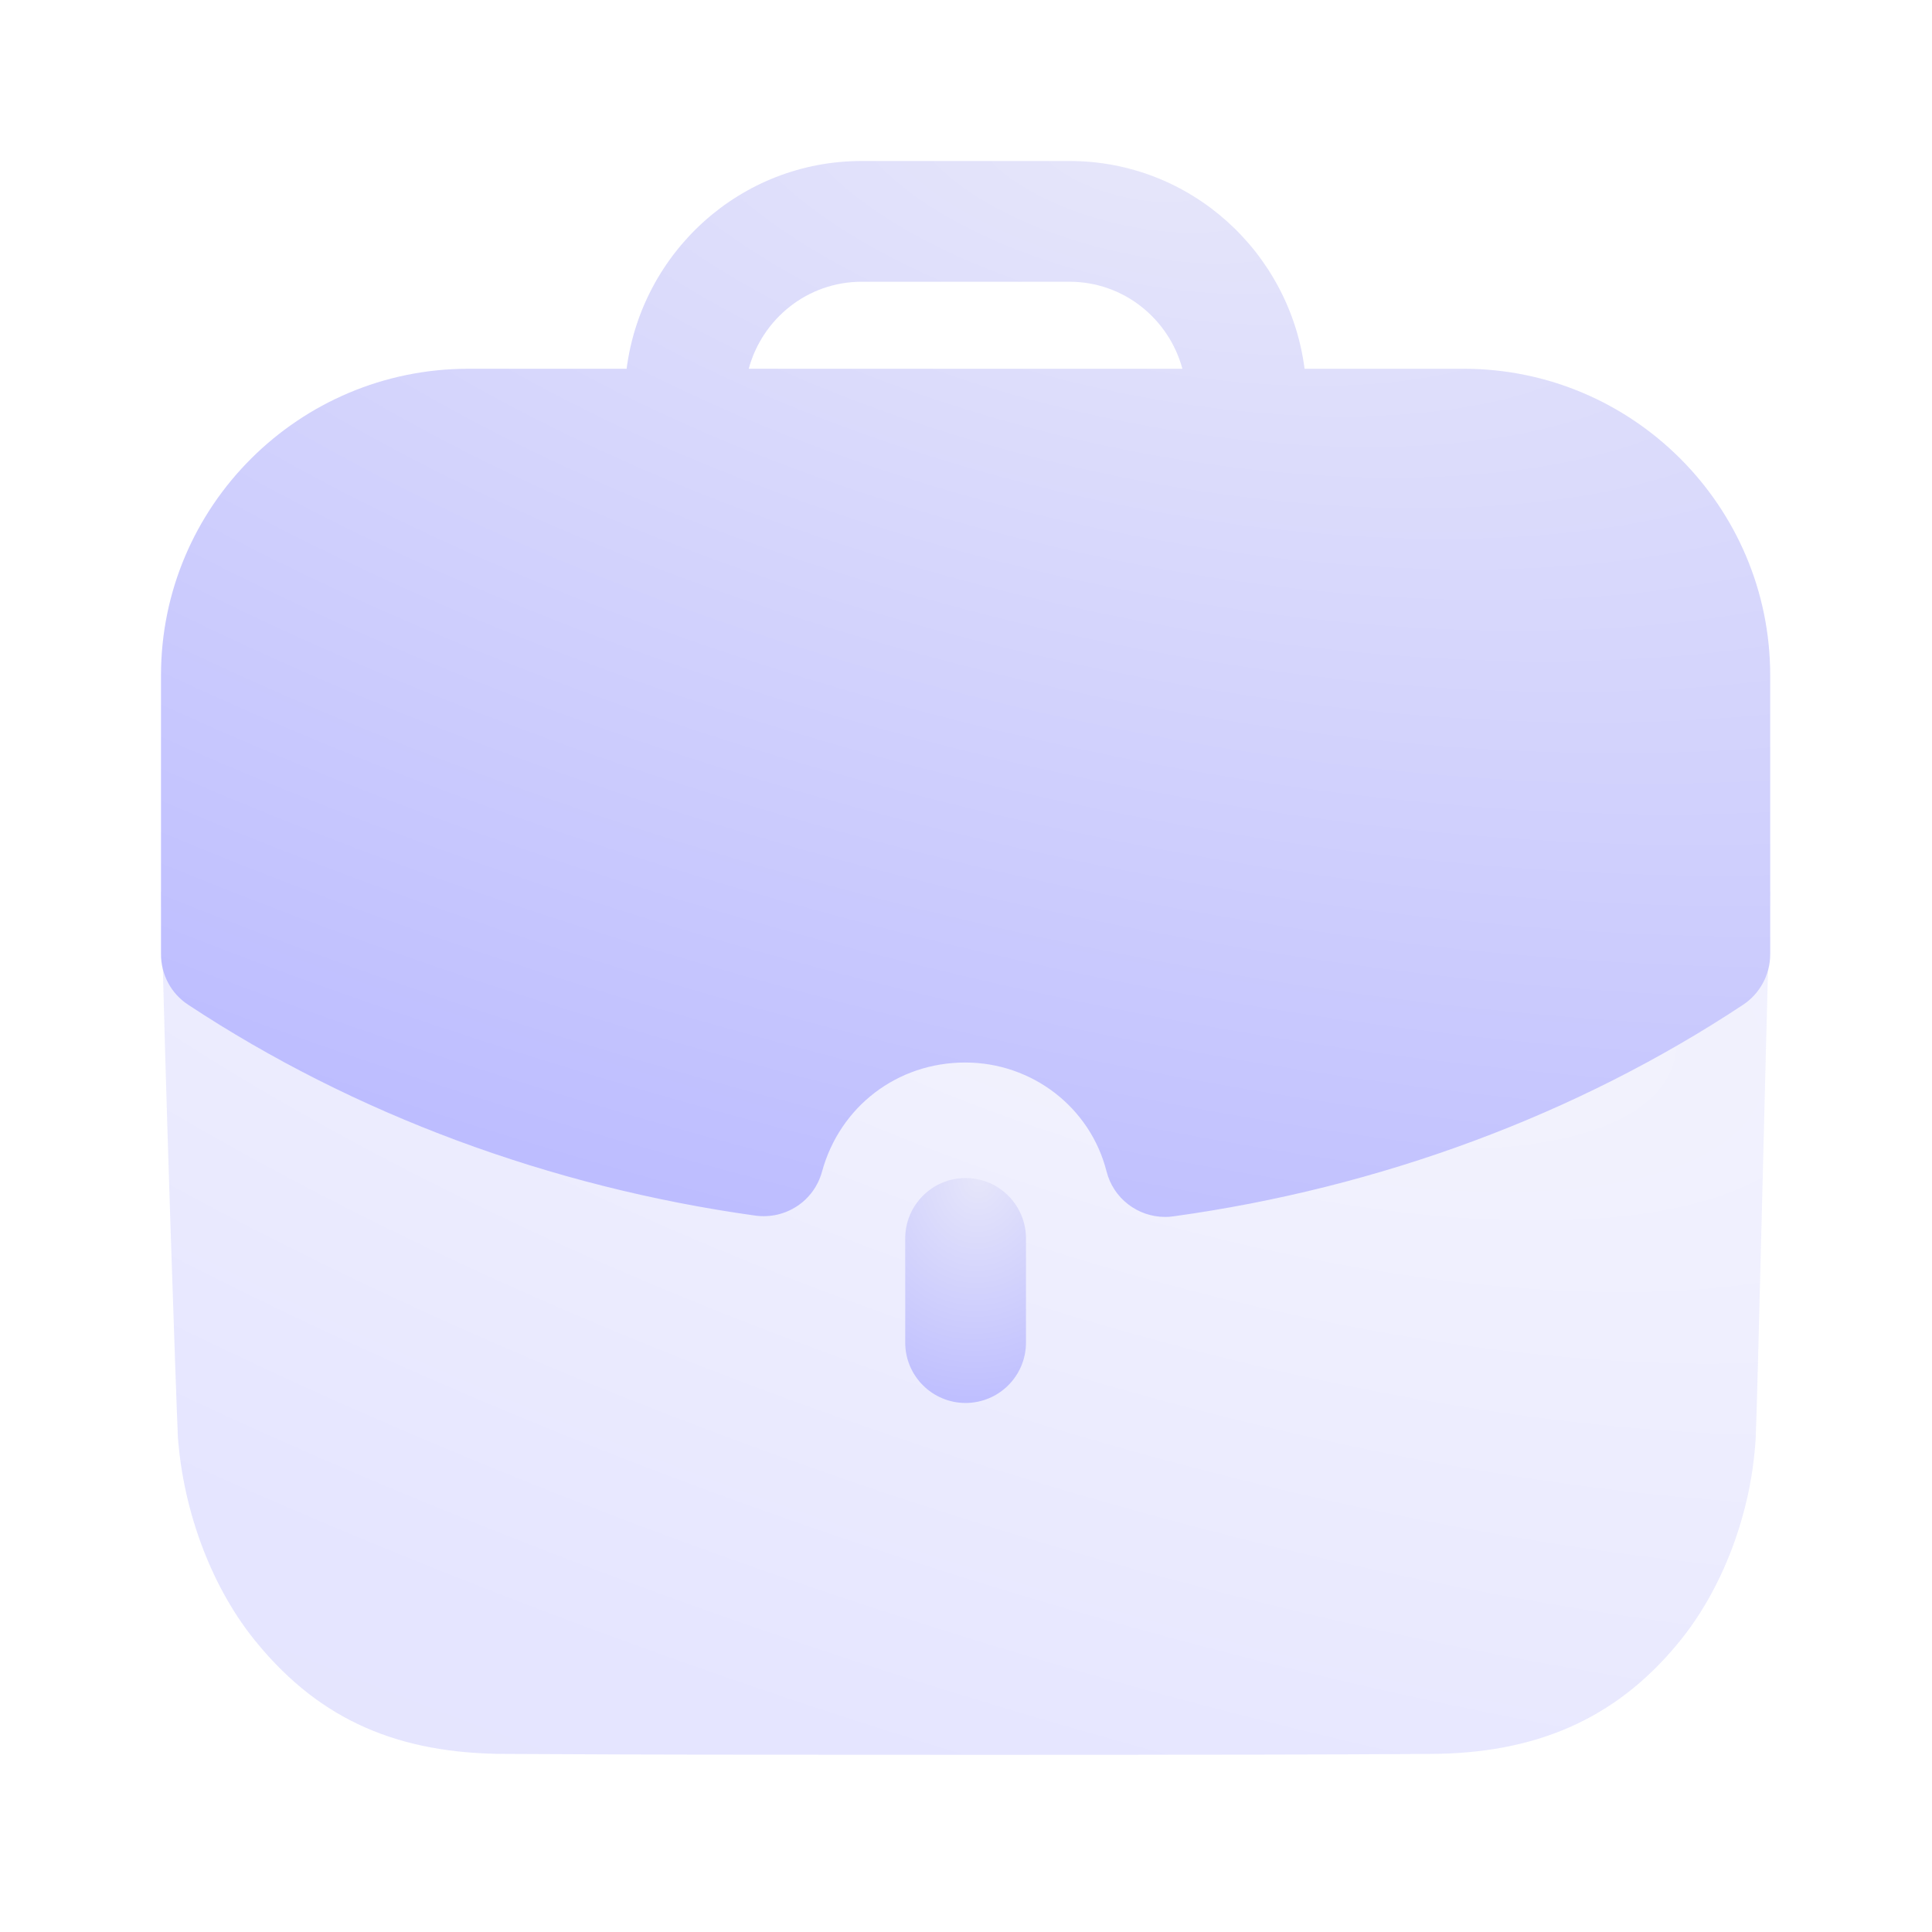
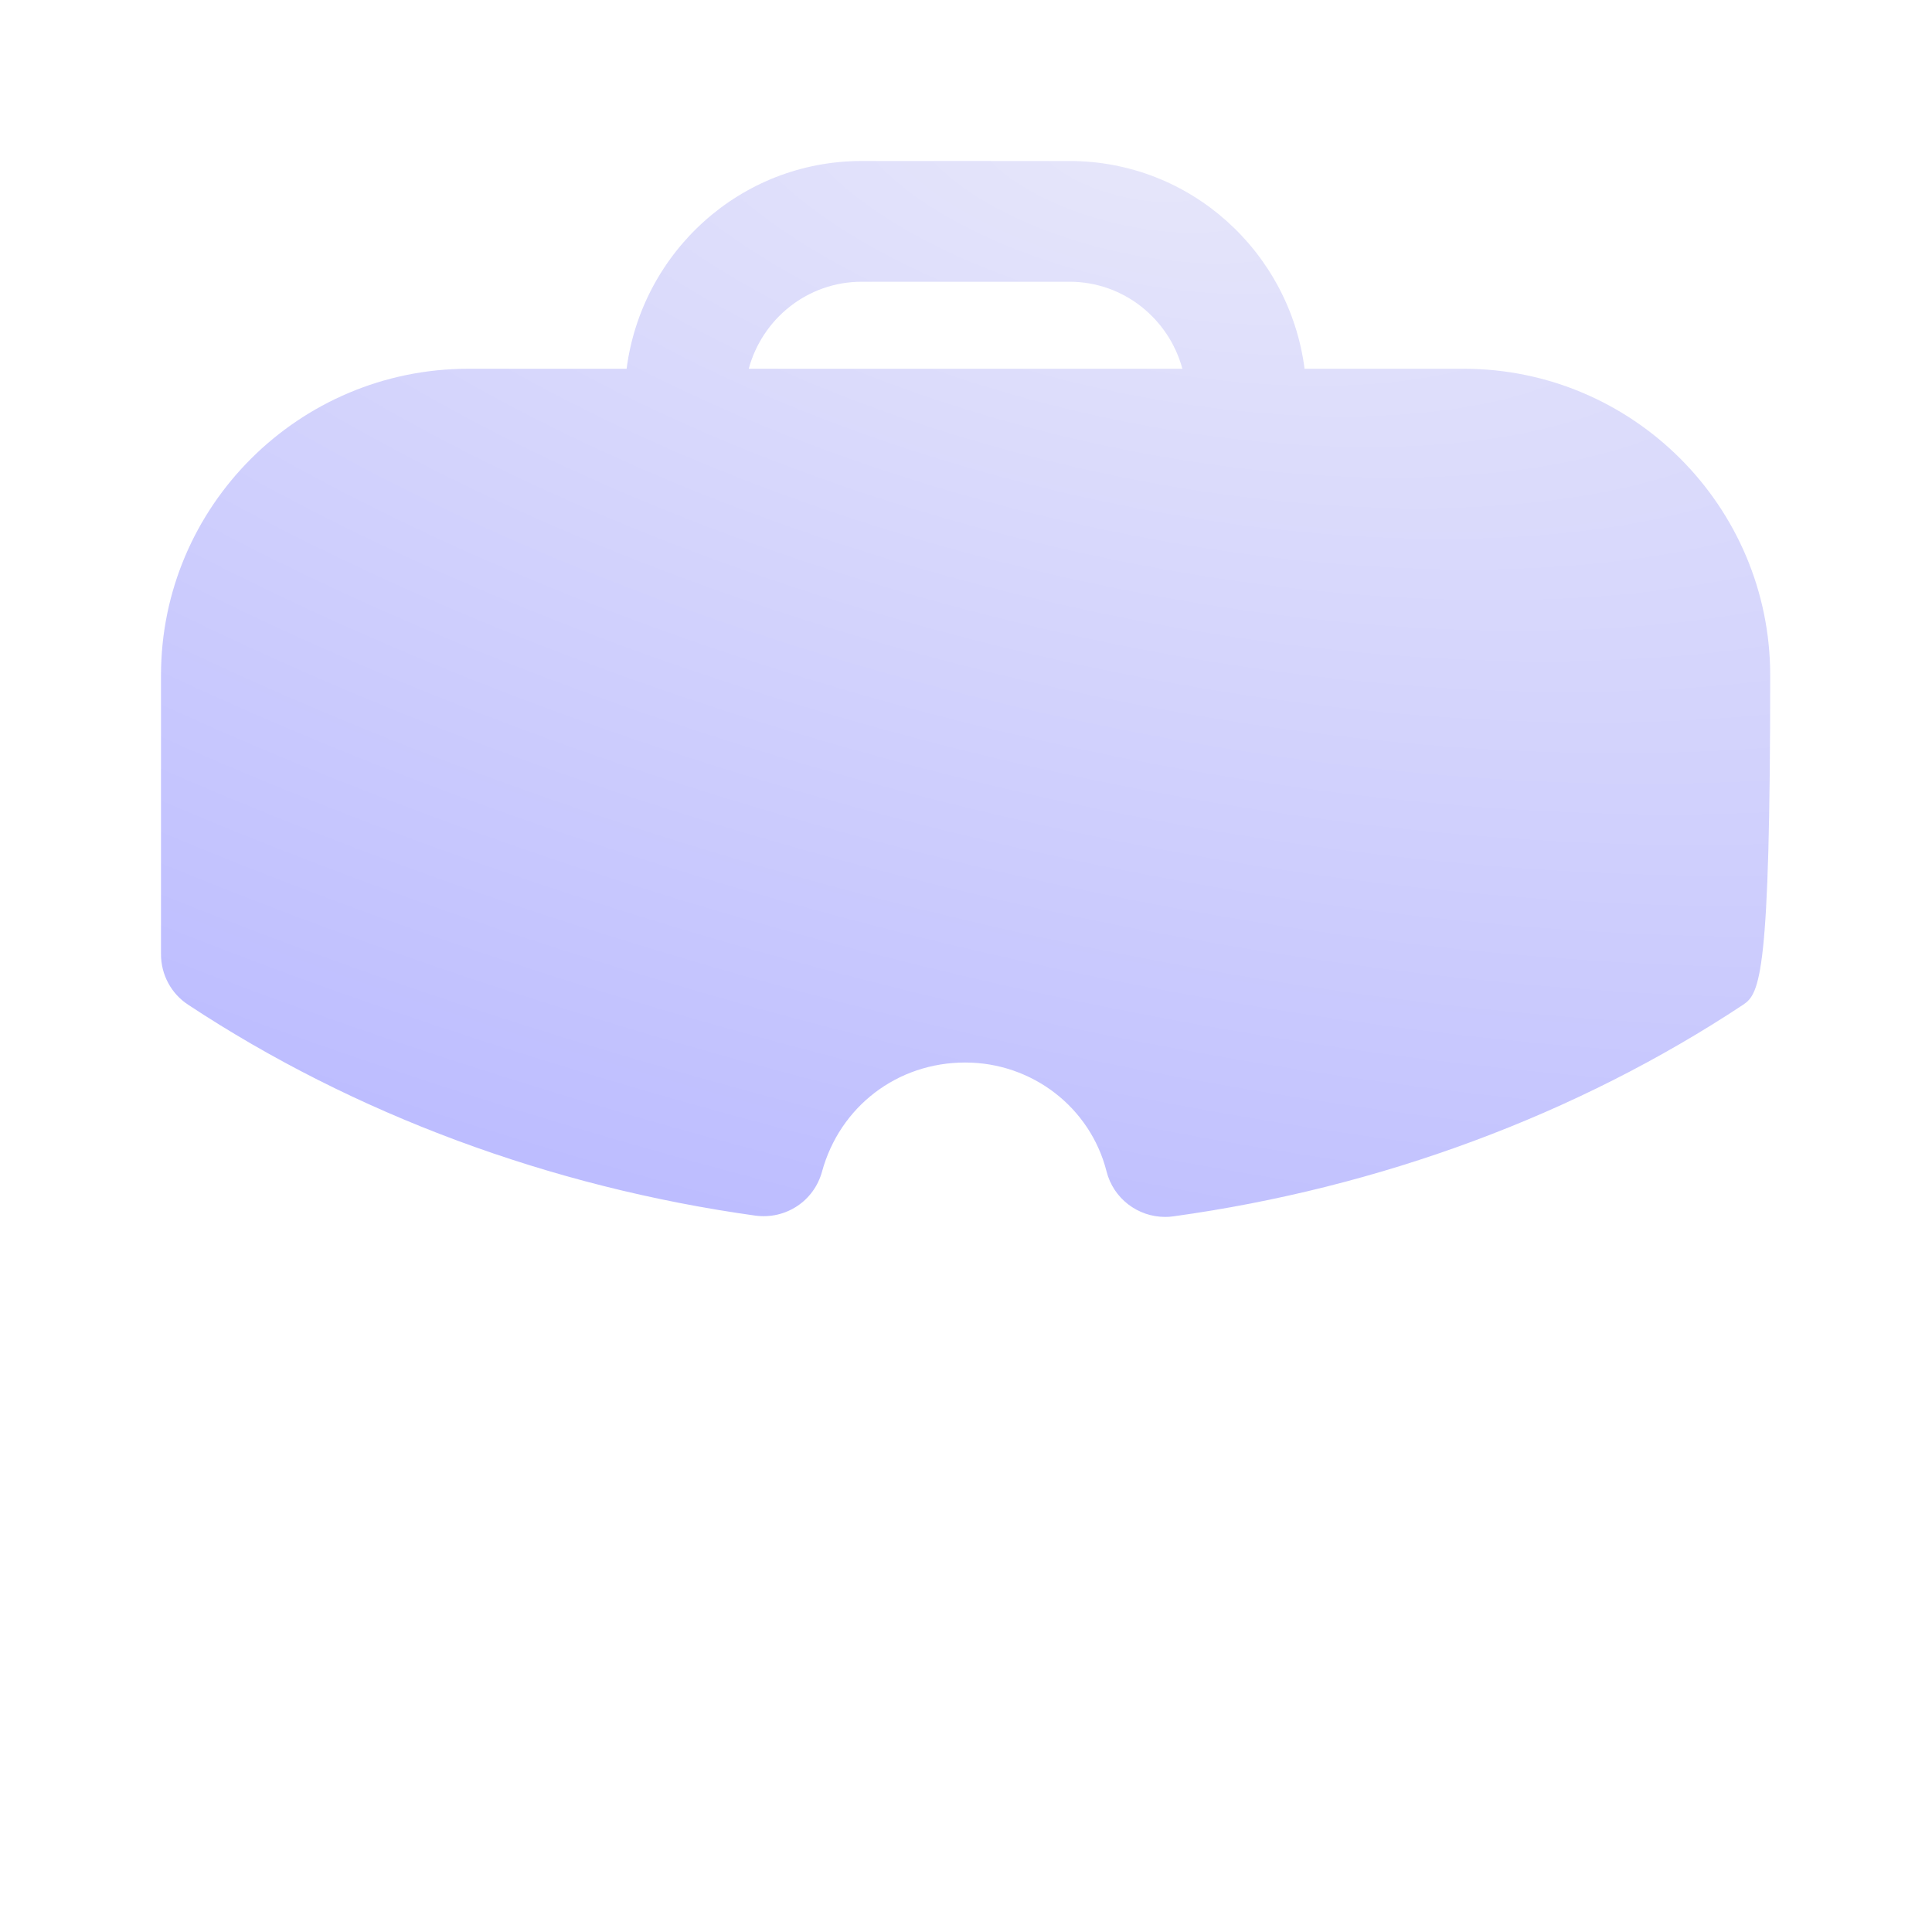
<svg xmlns="http://www.w3.org/2000/svg" width="24" height="24" viewBox="0 0 24 24" fill="none">
-   <path opacity="0.4" d="M2 11.079C2.05 13.416 2.19 17.416 2.21 17.857C2.281 18.799 2.642 19.753 3.204 20.424C3.986 21.367 4.949 21.788 6.292 21.788C8.148 21.799 10.194 21.799 12.181 21.799C14.176 21.799 16.112 21.799 17.747 21.788C19.071 21.788 20.064 21.357 20.836 20.424C21.398 19.753 21.759 18.79 21.81 17.857C21.83 17.485 21.93 13.145 21.99 11.079H2Z" fill="url(#paint0_radial_203_146)" />
-   <path d="M11.245 15.384V16.678C11.245 17.092 11.581 17.428 11.995 17.428C12.409 17.428 12.745 17.092 12.745 16.678V15.384C12.745 14.97 12.409 14.634 11.995 14.634C11.581 14.634 11.245 14.97 11.245 15.384Z" fill="url(#paint1_radial_203_146)" />
-   <path fill-rule="evenodd" clip-rule="evenodd" d="M10.211 14.556C10.111 14.919 9.762 15.151 9.384 15.101C6.833 14.745 4.395 13.84 2.337 12.481C2.126 12.343 2 12.107 2 11.855V8.389C2 6.289 3.712 4.581 5.817 4.581H7.784C7.972 3.129 9.202 2 10.704 2H13.286C14.787 2 16.018 3.129 16.206 4.581H18.183C20.282 4.581 21.99 6.289 21.99 8.389V11.855C21.99 12.107 21.863 12.342 21.654 12.481C19.592 13.846 17.144 14.755 14.576 15.11C14.541 15.115 14.507 15.117 14.473 15.117C14.134 15.117 13.831 14.888 13.746 14.552C13.544 13.756 12.821 13.199 11.99 13.199C11.148 13.199 10.433 13.744 10.211 14.556ZM13.286 3.5H10.704C10.031 3.5 9.469 3.96 9.301 4.581H14.688C14.52 3.96 13.958 3.5 13.286 3.5Z" fill="url(#paint2_radial_203_146)" />
+   <path fill-rule="evenodd" clip-rule="evenodd" d="M10.211 14.556C10.111 14.919 9.762 15.151 9.384 15.101C6.833 14.745 4.395 13.84 2.337 12.481C2.126 12.343 2 12.107 2 11.855V8.389C2 6.289 3.712 4.581 5.817 4.581H7.784C7.972 3.129 9.202 2 10.704 2H13.286C14.787 2 16.018 3.129 16.206 4.581H18.183C20.282 4.581 21.99 6.289 21.99 8.389C21.99 12.107 21.863 12.342 21.654 12.481C19.592 13.846 17.144 14.755 14.576 15.11C14.541 15.115 14.507 15.117 14.473 15.117C14.134 15.117 13.831 14.888 13.746 14.552C13.544 13.756 12.821 13.199 11.99 13.199C11.148 13.199 10.433 13.744 10.211 14.556ZM13.286 3.5H10.704C10.031 3.5 9.469 3.96 9.301 4.581H14.688C14.52 3.96 13.958 3.5 13.286 3.5Z" fill="url(#paint2_radial_203_146)" />
  <defs>
    <radialGradient id="paint0_radial_203_146" cx="0" cy="0" r="1" gradientUnits="userSpaceOnUse" gradientTransform="translate(14.23 11.079) rotate(107.478) scale(24.174 63.87)">
      <stop stop-color="#E6E6FA" />
      <stop offset="0.479" stop-color="#BDBDFF" />
      <stop offset="1" stop-color="#C7C7EF" />
    </radialGradient>
    <radialGradient id="paint1_radial_203_146" cx="0" cy="0" r="1" gradientUnits="userSpaceOnUse" gradientTransform="translate(12.163 14.634) rotate(95.18) scale(6.034 5.004)">
      <stop stop-color="#E6E6FA" />
      <stop offset="0.479" stop-color="#BDBDFF" />
      <stop offset="1" stop-color="#C7C7EF" />
    </radialGradient>
    <radialGradient id="paint2_radial_203_146" cx="0" cy="0" r="1" gradientUnits="userSpaceOnUse" gradientTransform="translate(14.23 2) rotate(104.431) scale(29.133 64.849)">
      <stop stop-color="#E6E6FA" />
      <stop offset="0.479" stop-color="#BDBDFF" />
      <stop offset="1" stop-color="#C7C7EF" />
    </radialGradient>
  </defs>
</svg>